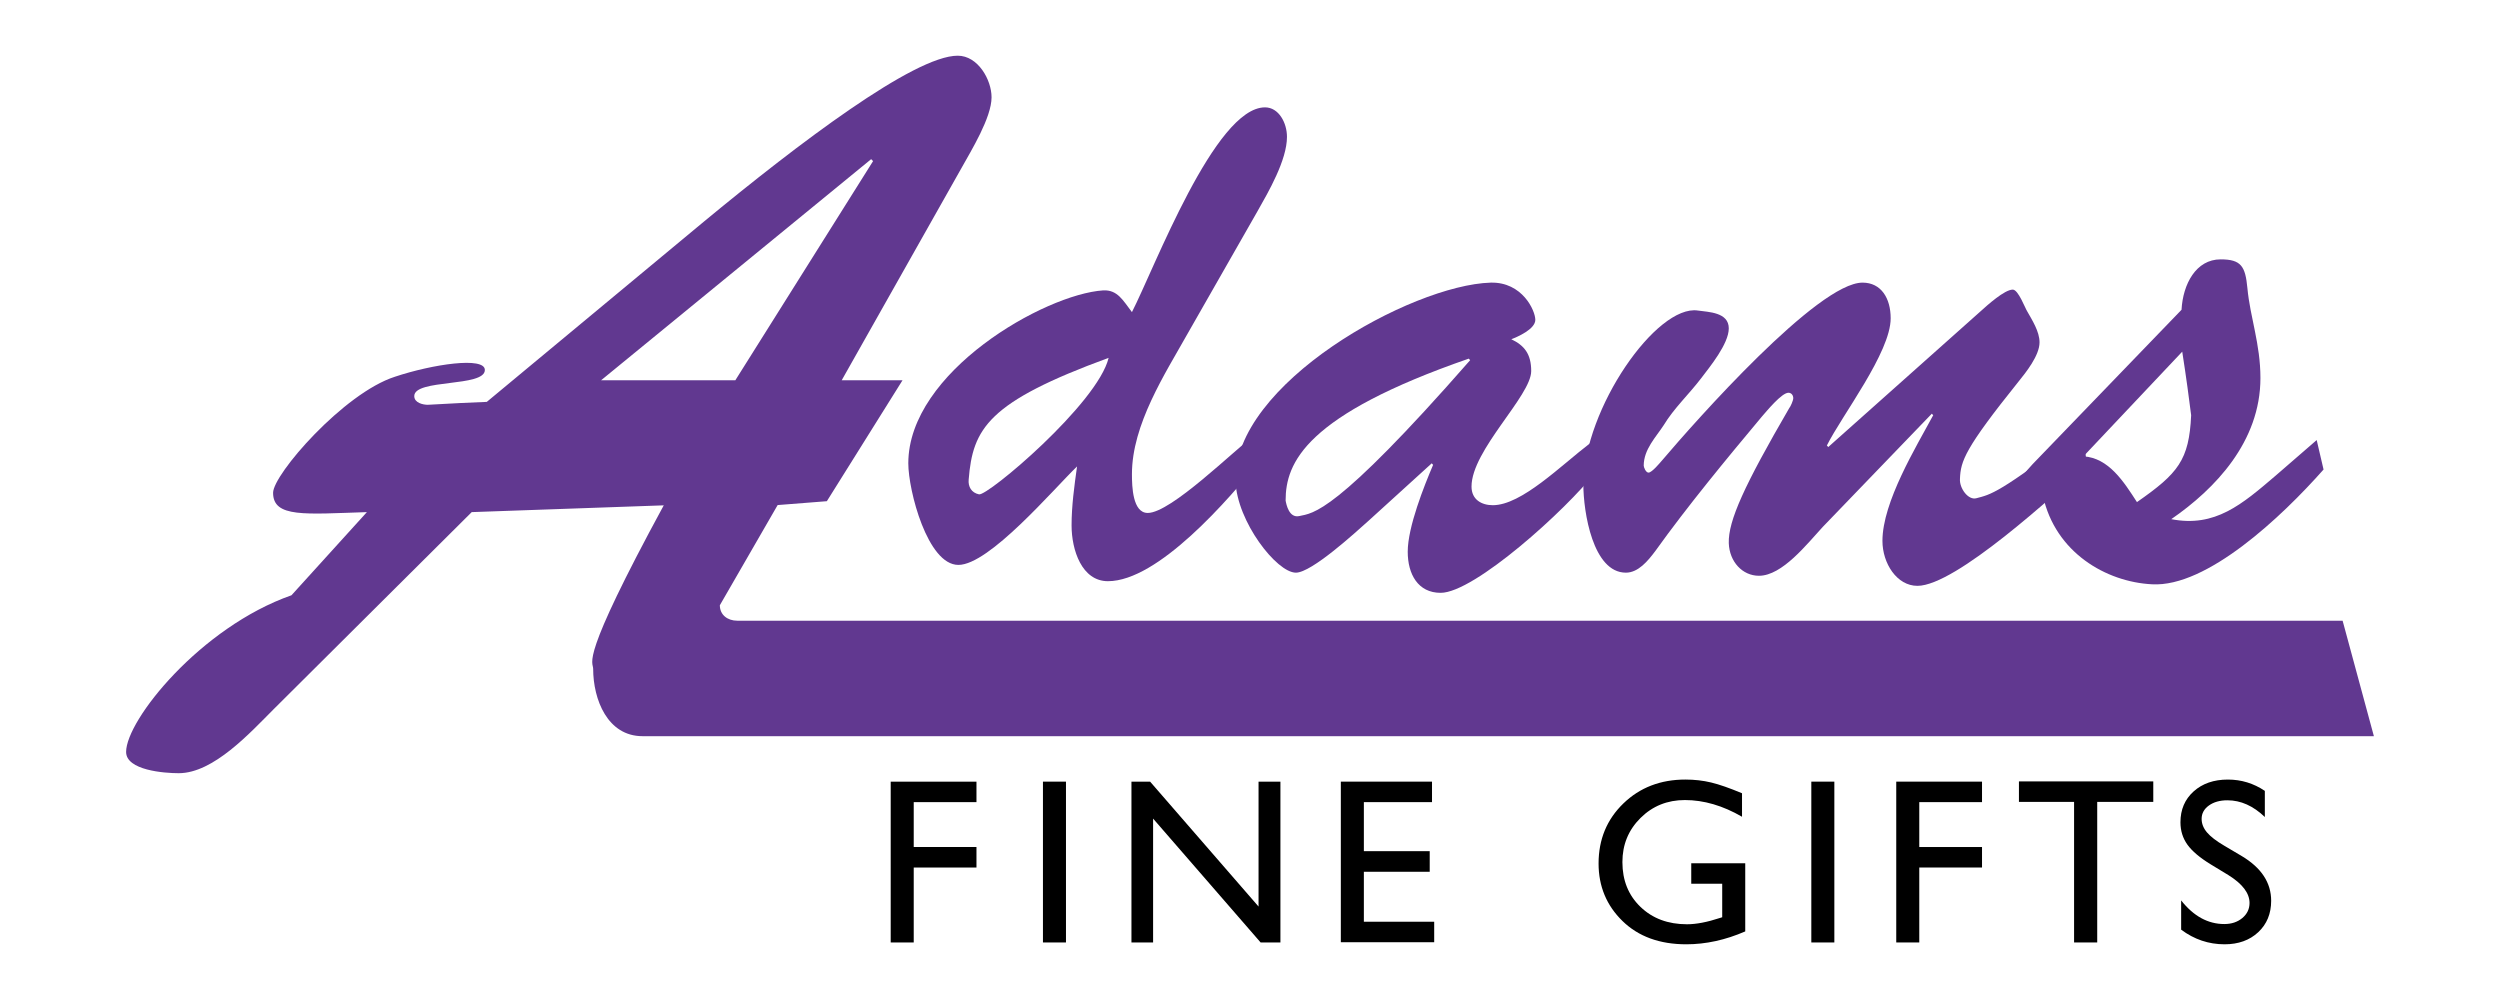
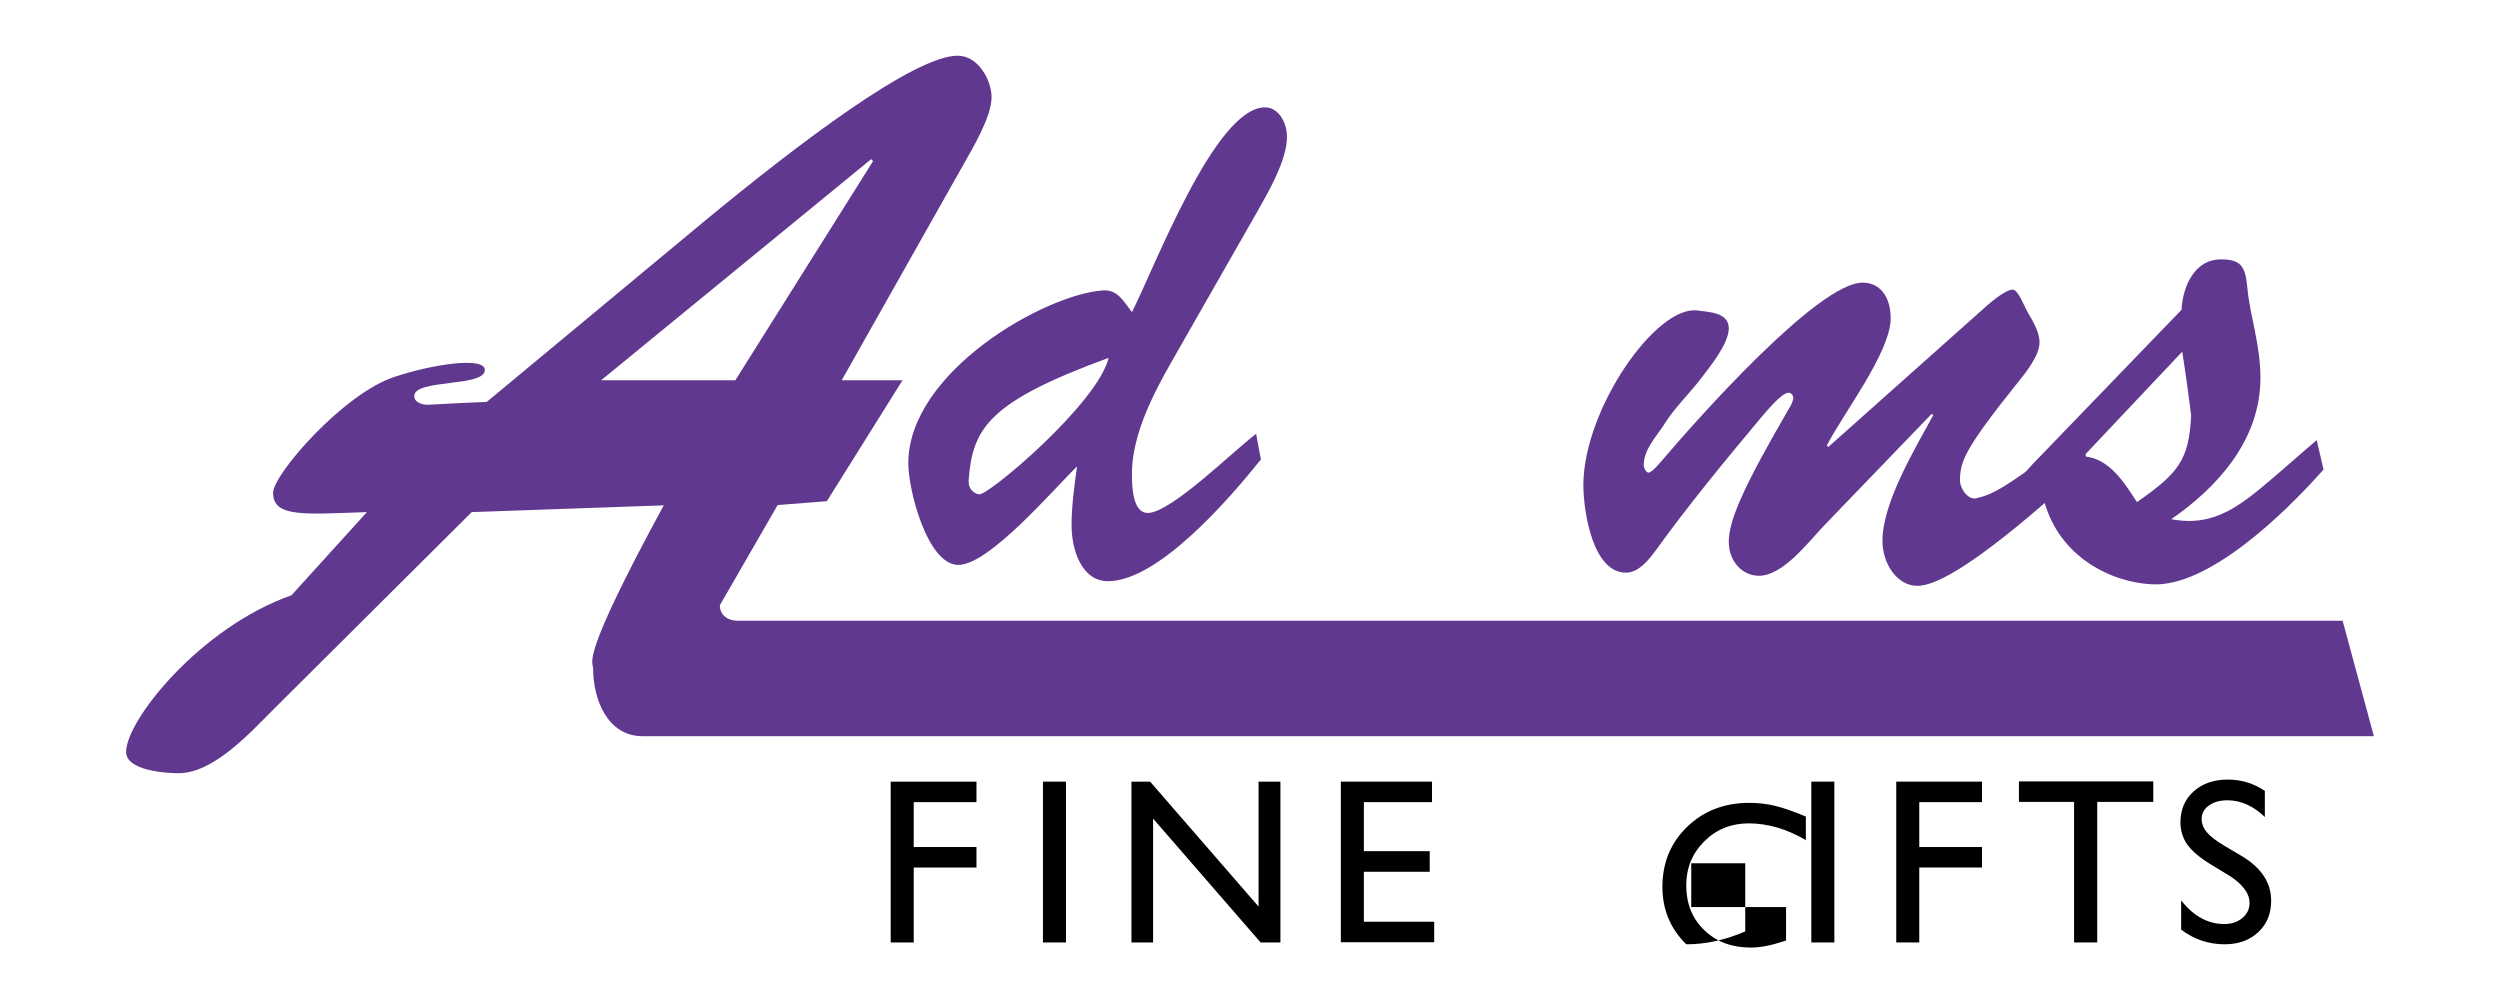
<svg xmlns="http://www.w3.org/2000/svg" version="1.1" id="Layer_2_copy" x="0px" y="0px" viewBox="0 0 400 160" enable-background="new 0 0 400 160" xml:space="preserve">
  <g>
    <path fill="#613890" d="M115.175,96.838c0,1.547,1.238,2.475,2.785,2.475c2.785,0,256.858,0,256.858,0l5.004,18.475   c0,0-266.04,0-277.025,0c-5.57,0-7.891-5.833-7.891-10.785c0-1.238-2.32-1.083,11.295-26.148l-30.726,1.083l-31.717,31.562   c-3.713,3.714-9.593,10.212-15.163,10.212c-2.32,0-8.417-0.464-8.417-3.403c0-5.106,11.913-19.959,26.457-25.065l12.068-13.305   c-9.902,0.31-15.008,0.928-15.008-3.095c0-2.939,11.295-15.936,19.494-18.566c6.034-2.011,14.389-3.249,14.389-1.082   c0,2.785-11.295,1.392-11.295,4.177c0,1.083,1.392,1.393,2.166,1.393c2.475-0.155,8.819-0.464,9.438-0.464l34.657-28.778   c15.163-12.533,33.729-26.612,40.691-26.612c3.249,0,5.415,3.867,5.415,6.652c0,3.25-3.249,8.51-4.796,11.295L134.67,60.847h9.731   l-12.105,19.345l-7.874,0.618L115.175,96.838z M139.693,25.776l-0.309-0.31L96.171,60.847h0.31h21.17L139.693,25.776z" />
    <g>
      <path fill="#613890" d="M190.002,53.41c-3.622,6.452-8.891,14.517-8.891,22.458c0,1.985,0.11,6.204,2.525,6.204    c3.732,0,13.83-10.051,17.343-12.656l0.768,4.095c-5.159,6.452-16.464,19.48-24.477,19.48c-4.171,0-5.818-4.963-5.818-8.934    c0-3.102,0.439-6.328,0.878-9.43c-3.842,3.723-14.05,15.759-18.989,15.759c-4.94,0-8.013-11.912-8.013-16.254    c0-14.641,21.842-27.05,31.172-27.67c2.305-0.124,3.183,1.613,4.61,3.474c3.622-7.073,13.281-32.758,21.294-32.758    c2.195,0,3.512,2.482,3.512,4.715c0,3.723-2.964,8.81-4.72,11.912L190.002,53.41z M154.988,76.737    c-0.11,1.116,0.439,2.109,1.647,2.357c1.317,0.372,18.989-14.518,20.745-21.838C158.062,64.329,155.647,68.548,154.988,76.737z" />
-       <path fill="#613890" d="M218.979,83.313c-2.085,1.861-9.11,8.314-11.635,8.314c-3.073,0-9.44-8.189-9.659-14.641    c-0.439-15.51,28.099-31.393,40.832-31.765c5.049-0.124,7.134,4.467,7.134,5.956c0,1.489-2.854,2.729-3.841,3.102    c2.085,0.993,3.183,2.358,3.183,5.087c0,3.971-9.549,12.656-9.549,18.488c0,2.11,1.646,2.978,3.403,2.978    c4.61,0,10.867-6.328,15.587-9.927l0.877,4.591c-4.72,6.08-19.428,19.357-24.806,19.357c-3.622,0-5.268-2.978-5.268-6.576    c0-3.97,2.634-10.547,4.061-13.897l-0.22-0.248L218.979,83.313z M205.698,80.087c0.11,0.62,0.549,2.854,2.195,2.482    c2.195-0.496,5.598-0.124,27.331-24.94l-0.22-0.248C208.881,66.438,205.698,74.007,205.698,80.087z" />
      <path fill="#613890" d="M291.642,84.306c-2.525,2.729-6.477,7.817-10.208,7.817c-2.634,0-4.72-2.233-4.829-5.211    c-0.11-3.599,2.525-9.307,9.659-21.59c0.22-0.248,0.659-1.241,0.659-1.613c0-0.497-0.329-0.869-0.768-0.869    c-1.098,0-3.513,2.978-4.281,3.846c-5.707,6.825-11.854,14.269-17.013,21.466c-1.207,1.613-2.744,3.474-4.72,3.474    c-5.268,0-6.805-9.679-6.805-14.146c0.11-12.16,11.745-28.786,18.33-27.794c1.647,0.248,4.94,0.248,4.94,2.854    c0,2.482-3.073,6.204-4.39,7.941c-1.976,2.606-4.391,4.839-6.037,7.568c-1.207,1.861-3.183,3.847-3.183,6.453    c0,0.248,0.33,1.116,0.768,1.116c0.549,0,1.866-1.613,2.195-1.985c5.378-6.328,24.916-28.414,32.05-28.414    c2.964,0,4.5,2.482,4.5,5.708c0,5.459-7.793,15.51-10.208,20.349l0.22,0.248l24.367-21.714c1.098-0.993,3.842-3.474,5.159-3.474    c0.878,0,1.976,2.978,2.305,3.474c0.768,1.365,1.976,3.226,1.976,4.963c0,2.109-2.195,4.839-3.403,6.328    c-8.562,10.671-9.22,12.656-9.33,15.51c-0.11,1.489,1.317,3.474,2.634,3.102c2.305-0.62,3.513-0.62,17.013-11.043l0.658,5.832    c-5.159,4.591-20.965,19.232-27.111,19.232c-3.292,0-5.597-3.598-5.597-7.196c0-6.204,5.378-15.014,8.122-20.102l-0.219-0.248    L291.642,84.306z" />
      <path fill="#613890" d="M370.67,70.409l1.098,4.715c-6.696,7.568-18.66,18.86-27.441,18.363    c-7.354-0.372-15.476-5.087-17.452-14.145c-0.658,0.744-1.427,1.613-2.415,1.613c-1.097,0-1.866-1.241-1.866-2.357    c0-1.613,1.756-3.35,2.634-4.343l23.818-24.692c0.22-4.094,2.305-8.065,6.256-8.065c3.293,0,3.951,1.117,4.281,4.591    c0.439,4.715,2.086,8.934,2.086,14.394c0,10.175-7.244,17.743-14.269,22.583c7.025,1.365,11.305-2.358,16.684-6.949L370.67,70.409    z M333.351,73.015c4.061,0.248,6.476,4.095,8.562,7.321c6.585-4.591,8.341-6.7,8.671-13.897    c-0.329-2.606-0.768-5.955-1.427-10.174L333.351,73.015z" />
    </g>
    <g>
      <path d="M142.512,125.062h13.723v3.279h-10.039v7.183h10.039v3.278h-10.039v11.991h-3.684V125.062z" />
      <path d="M166.872,125.062h3.684v25.732h-3.684V125.062z" />
      <path d="M201.369,125.062h3.499v25.732h-3.168l-17.204-19.818v19.818h-3.463v-25.732h2.984l17.351,19.986V125.062z" />
      <path d="M214.533,125.062h14.588v3.279h-10.904v7.846h10.536v3.297h-10.536v7.994h11.254v3.279h-14.938V125.062z" />
-       <path d="M270.6,138.121h8.639v10.904c-3.168,1.376-6.312,2.063-9.431,2.063c-4.262,0-7.666-1.243-10.214-3.73    c-2.548-2.486-3.822-5.553-3.822-9.201c0-3.843,1.32-7.042,3.96-9.596c2.64-2.554,5.949-3.831,9.928-3.831    c1.449,0,2.824,0.156,4.126,0.47c1.302,0.313,2.947,0.887,4.936,1.722v3.758c-3.07-1.781-6.115-2.671-9.136-2.671    c-2.812,0-5.182,0.958-7.11,2.873c-1.928,1.916-2.892,4.267-2.892,7.055c0,2.923,0.964,5.311,2.892,7.165    c1.927,1.854,4.408,2.781,7.441,2.781c1.473,0,3.235-0.337,5.286-1.013l0.35-0.11v-5.36H270.6V138.121z" />
+       <path d="M270.6,138.121h8.639v10.904c-3.168,1.376-6.312,2.063-9.431,2.063c-2.548-2.486-3.822-5.553-3.822-9.201c0-3.843,1.32-7.042,3.96-9.596c2.64-2.554,5.949-3.831,9.928-3.831    c1.449,0,2.824,0.156,4.126,0.47c1.302,0.313,2.947,0.887,4.936,1.722v3.758c-3.07-1.781-6.115-2.671-9.136-2.671    c-2.812,0-5.182,0.958-7.11,2.873c-1.928,1.916-2.892,4.267-2.892,7.055c0,2.923,0.964,5.311,2.892,7.165    c1.927,1.854,4.408,2.781,7.441,2.781c1.473,0,3.235-0.337,5.286-1.013l0.35-0.11v-5.36H270.6V138.121z" />
      <path d="M289.812,125.062h3.684v25.732h-3.684V125.062z" />
      <path d="M303.4,125.062h13.723v3.279h-10.039v7.183h10.039v3.278h-10.039v11.991H303.4V125.062z" />
      <path d="M323.029,125.025h21.496v3.278h-8.97v22.49h-3.702v-22.49h-8.823V125.025z" />
      <path d="M356.535,140.012l-2.8-1.701c-1.756-1.072-3.005-2.127-3.748-3.165c-0.743-1.037-1.115-2.232-1.115-3.582    c0-2.026,0.703-3.672,2.109-4.936s3.232-1.897,5.48-1.897c2.149,0,4.119,0.603,5.913,1.81v4.181    c-1.854-1.783-3.85-2.675-5.987-2.675c-1.204,0-2.192,0.279-2.965,0.835c-0.774,0.557-1.161,1.269-1.161,2.137    c0,0.771,0.285,1.492,0.855,2.165c0.57,0.673,1.487,1.379,2.749,2.119l2.814,1.665c3.138,1.875,4.708,4.261,4.708,7.159    c0,2.063-0.691,3.739-2.072,5.028c-1.381,1.29-3.177,1.934-5.387,1.934c-2.542,0-4.857-0.781-6.944-2.344v-4.679    c1.989,2.521,4.292,3.781,6.908,3.781c1.154,0,2.115-0.321,2.883-0.964c0.767-0.642,1.151-1.447,1.151-2.413    C359.924,142.903,358.794,141.418,356.535,140.012z" />
    </g>
  </g>
</svg>